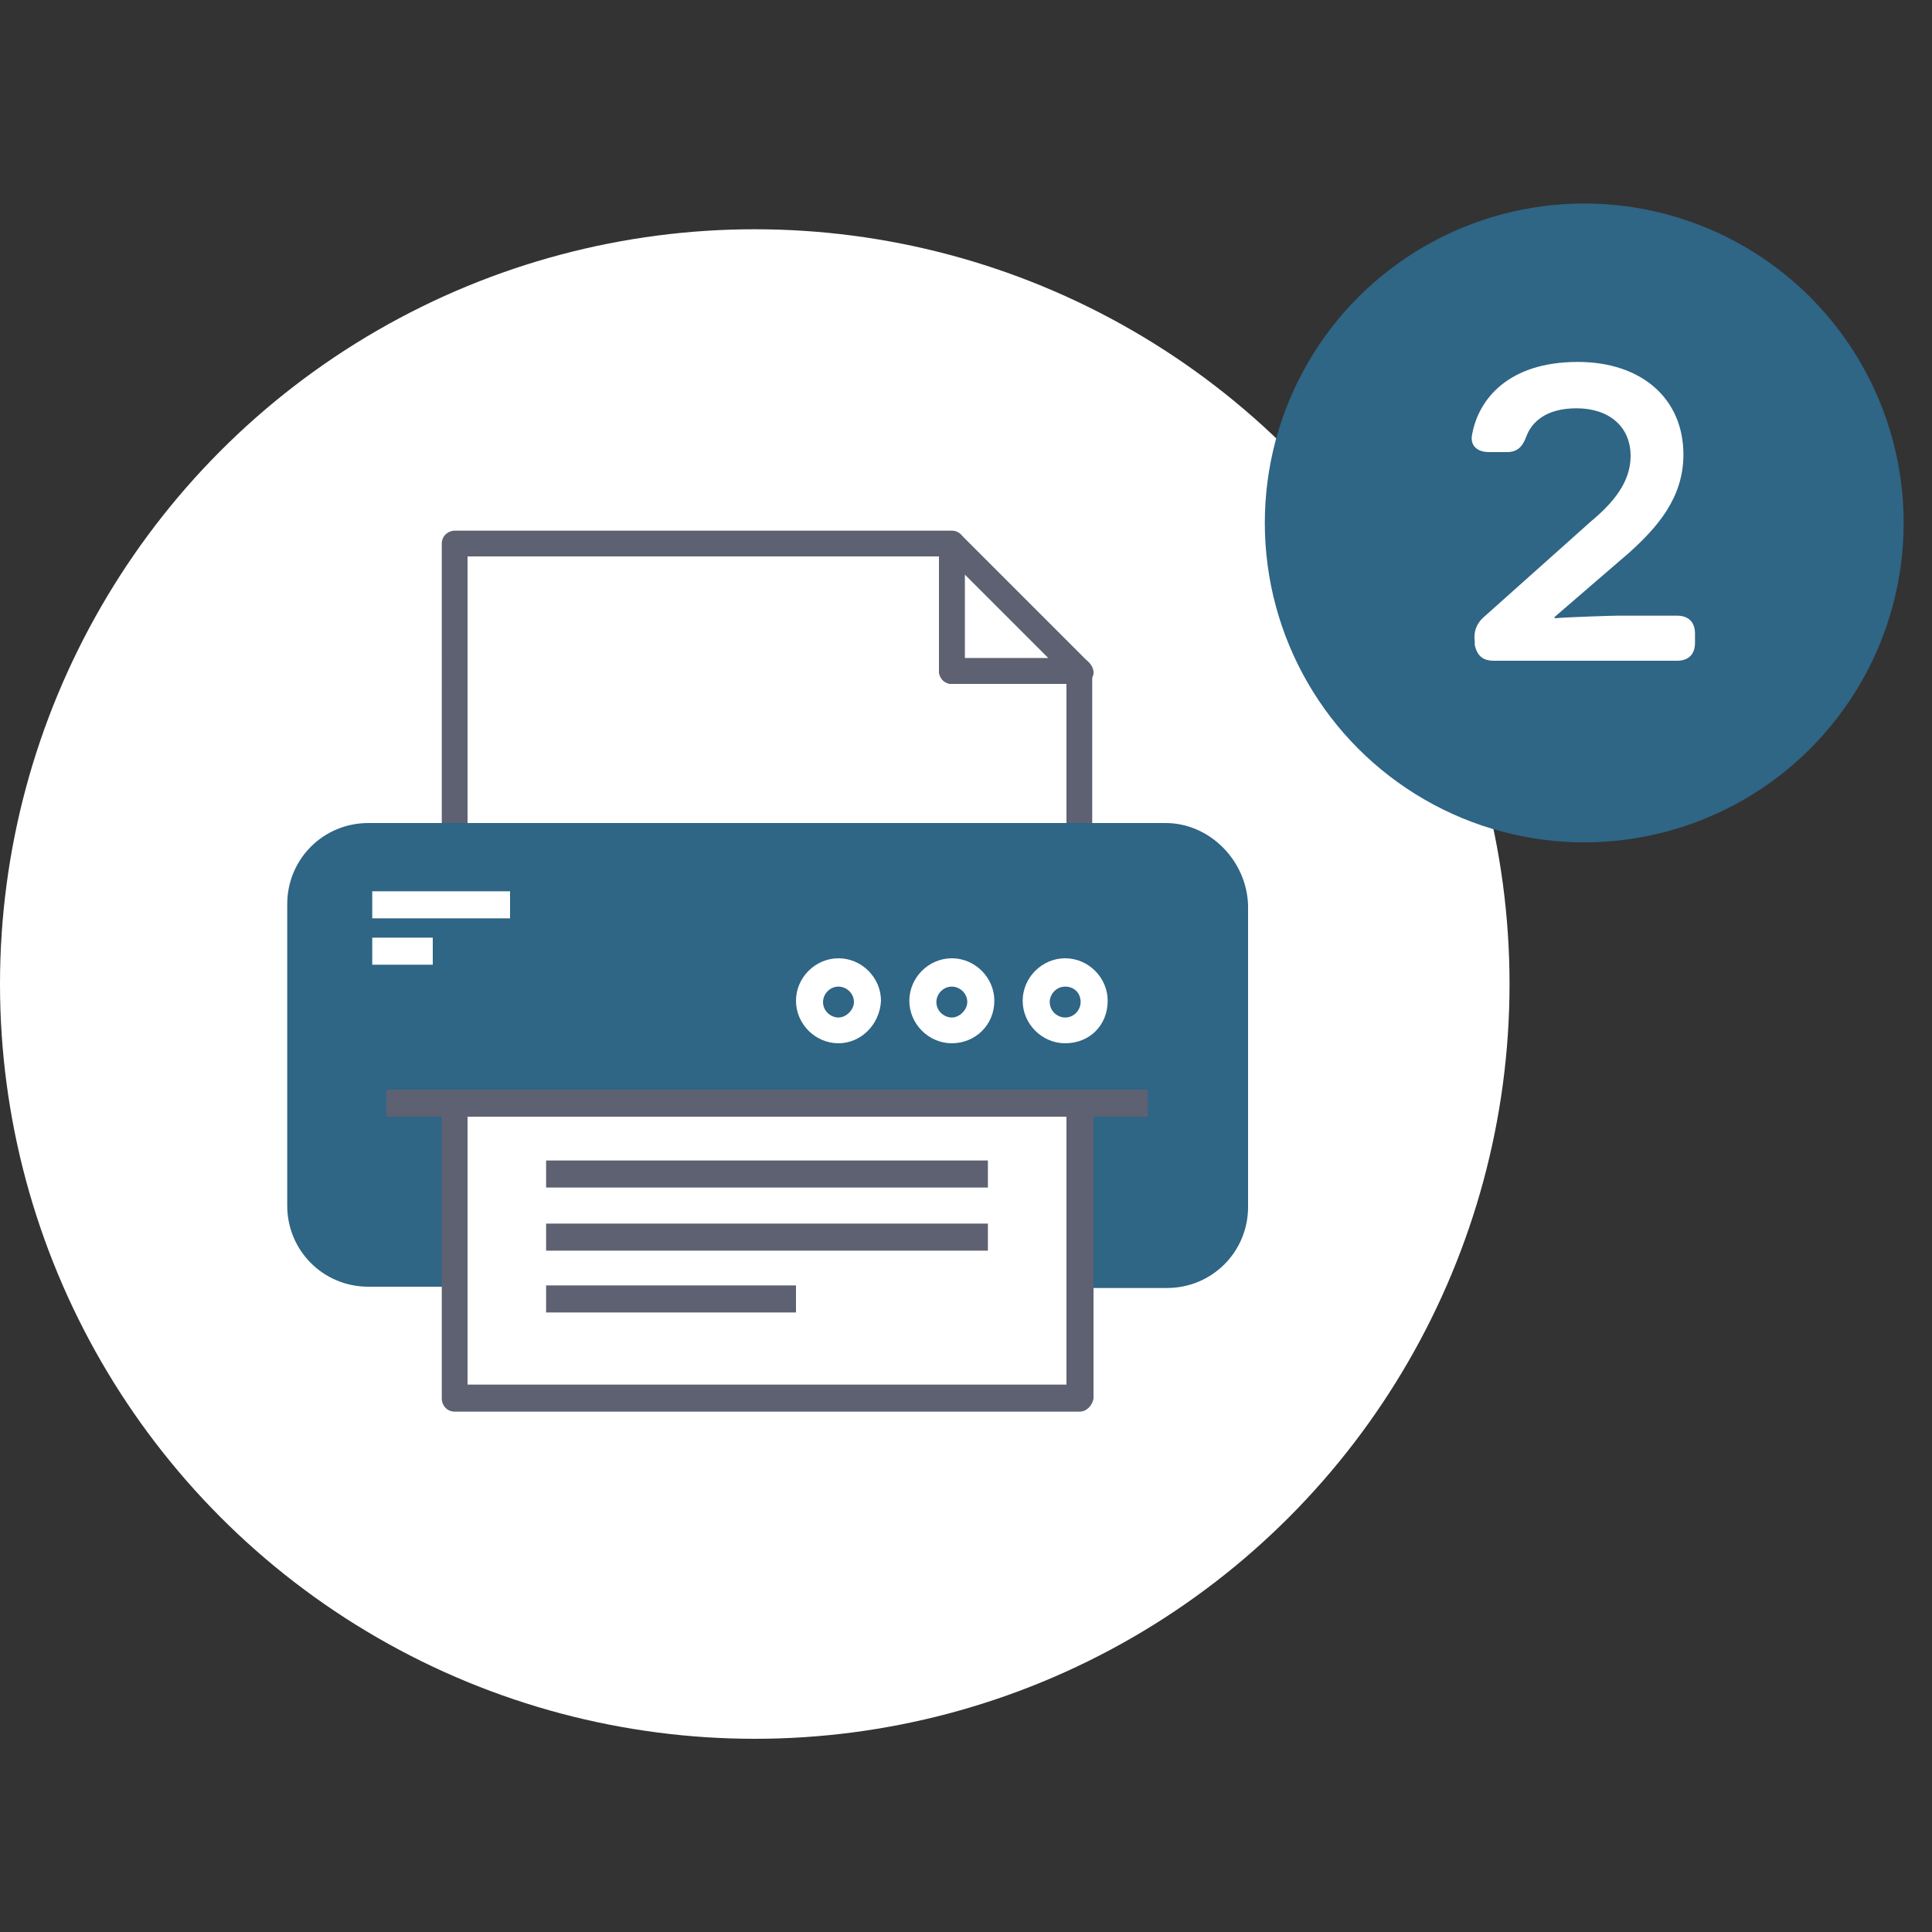
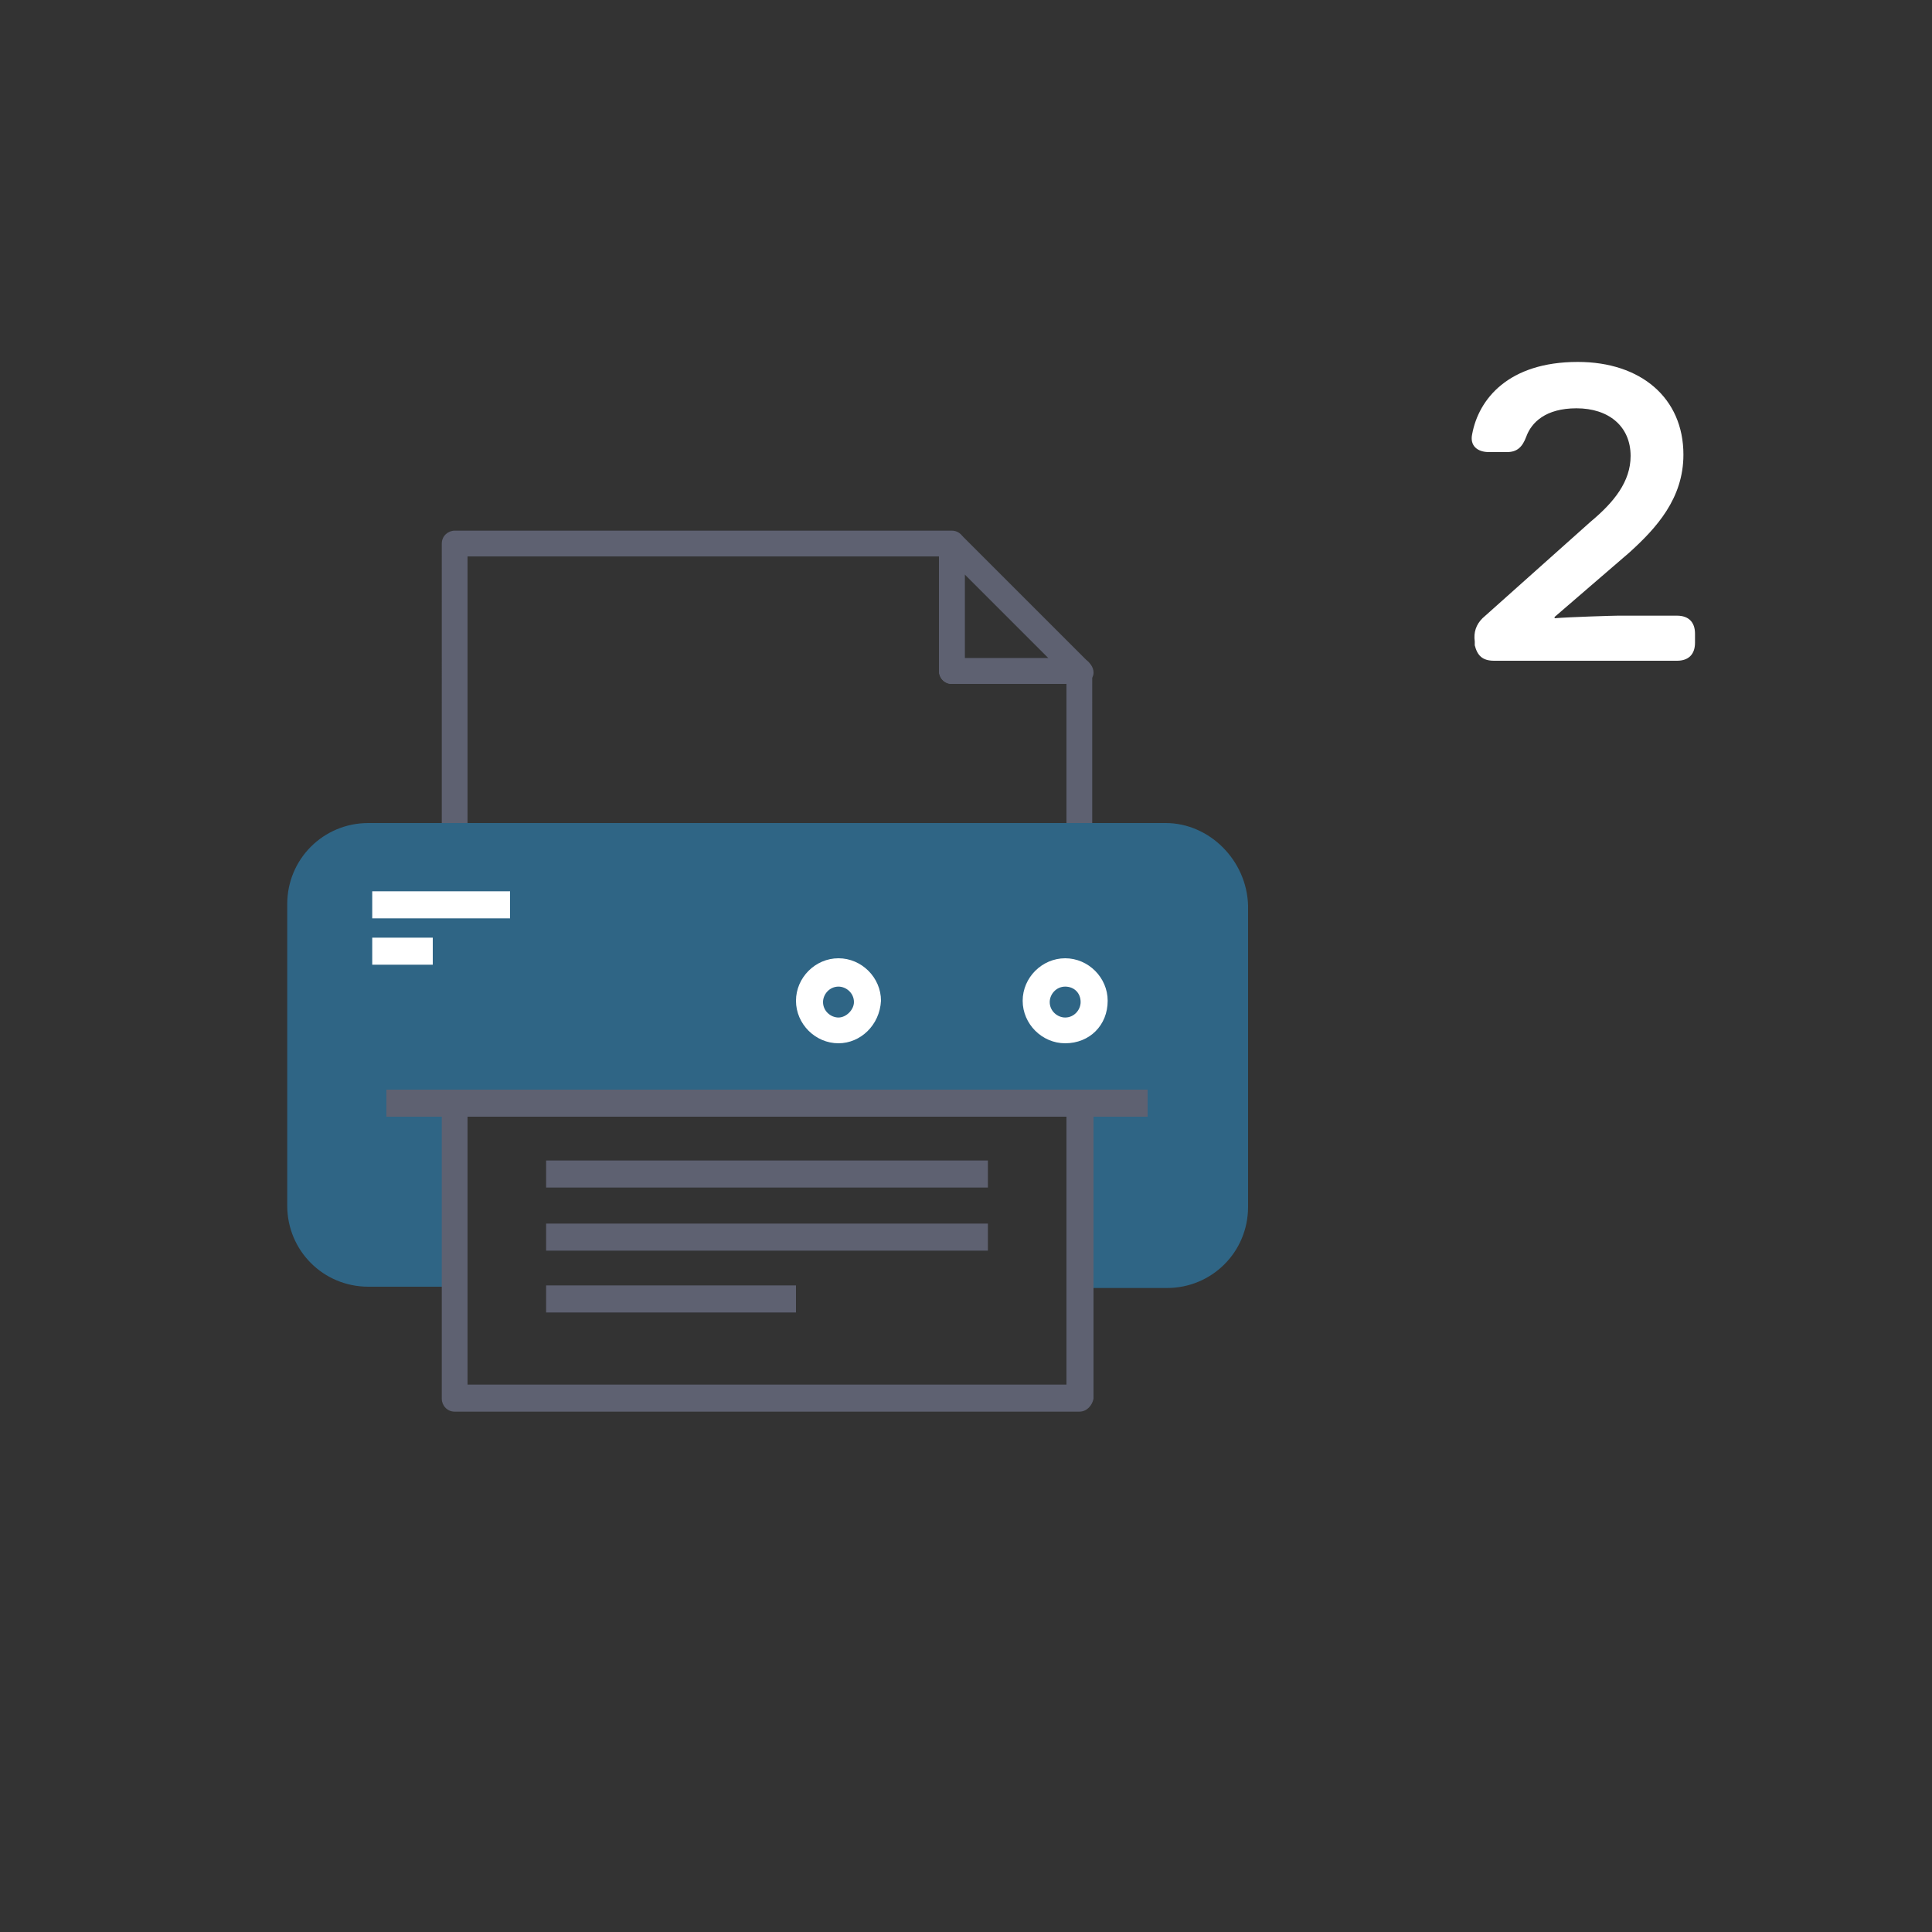
<svg xmlns="http://www.w3.org/2000/svg" xmlns:ns1="http://sodipodi.sourceforge.net/DTD/sodipodi-0.dtd" xmlns:ns2="http://www.inkscape.org/namespaces/inkscape" version="1.1" id="Layer_1" x="0px" y="0px" viewBox="0 0 150 150" enable-background="new 0 0 150 150" xml:space="preserve" ns1:docname="icon-process-step2.svg" ns2:version="0.92.1 r15371">
  <rect x="0" y="0" width="150" height="150" fill="#333333" stroke="none" />
  <defs id="defs175" />
  <ns1:namedview pagecolor="#ffffff" bordercolor="#666666" borderopacity="1" objecttolerance="10" gridtolerance="10" guidetolerance="10" ns2:pageopacity="0" ns2:pageshadow="2" ns2:window-width="1366" ns2:window-height="706" id="namedview173" showgrid="false" ns2:zoom="1.5733333" ns2:cx="-36.546612" ns2:cy="74.999998" ns2:window-x="-8" ns2:window-y="-8" ns2:window-maximized="1" ns2:current-layer="Layer_1" />
-   <circle fill="#FFFFFF" cx="58.6" cy="76.4" r="58.6" id="circle134" />
-   <circle cx="123" cy="40.6" r="24.8" id="circle136" style="fill:#2f6585" />
  <rect x="112.7" y="27.7" fill="none" width="37.3" height="34.1" id="rect138" />
  <g enable-background="new    " id="g142">
    <path fill="#FFFFFF" d="M114.5,50.1l0-0.3c-0.1-0.7,0.1-1.3,0.6-1.8l8.4-7.5c1.8-1.5,3.1-3.1,3.1-5.1c0-2.3-1.7-3.7-4.2-3.7   c-2.4,0-3.5,1.1-3.9,2.2c-0.3,0.8-0.7,1.2-1.5,1.2h-1.4c-0.9,0-1.5-0.5-1.3-1.4c0.5-2.7,2.8-5.6,8.2-5.6c4.9,0,8.2,2.8,8.2,7.2   c0,3.4-2.1,5.7-4.2,7.6l-5.8,5l0,0.1c1.2-0.1,4.6-0.2,4.9-0.2h4.6c0.9,0,1.4,0.5,1.4,1.4v0.7c0,0.9-0.5,1.4-1.4,1.4H116   C115.1,51.3,114.7,50.9,114.5,50.1z" id="path140" />
  </g>
  <g id="g170">
    <path fill="#5E6171" d="M83.8,68H35.3c-0.6,0-1-0.5-1-1V42.2c0-0.6,0.5-1,1-1h38.6c0.6,0,1,0.5,1,1v8.9h8.9c0.6,0,1,0.5,1,1V67   C84.8,67.5,84.4,68,83.8,68z M36.3,66h46.5V53.1h-8.9c-0.6,0-1-0.5-1-1v-8.9H36.3C36.3,43.1,36.3,66,36.3,66z" id="path144" />
    <path fill="#5E6171" d="M83.8,53.1h-9.9c-0.6,0-1-0.5-1-1v-9.8c0-0.4,0.3-0.8,0.7-0.9c0.4-0.2,0.8-0.1,1.1,0.2l9.9,9.9   c0.3,0.3,0.4,0.8,0.2,1.1C84.6,52.9,84.2,53.1,83.8,53.1z M74.9,51.1h6.5l-6.5-6.5V51.1z" id="path146" />
    <path d="M 90.5,63.9 H 28.6 c -3.5,0 -6.3,2.8 -6.3,6.3 v 23.4 c 0,3.5 2.8,6.3 6.3,6.3 h 6.7 V 85.6 H 83.9 V 100 h 6.7 c 3.5,0 6.3,-2.8 6.3,-6.3 V 70.3 c -0.1,-3.5 -3,-6.4 -6.4,-6.4 z" id="path148" ns2:connector-curvature="0" style="fill:#2f6585" />
    <rect x="30" y="84.6" fill="#5E6171" width="59.1" height="2.1" id="rect150" />
    <path fill="#5E6171" d="M83.8,109.6H35.3c-0.6,0-1-0.5-1-1v-23c0-0.6,0.5-1,1-1h48.6c0.6,0,1,0.5,1,1v23   C84.8,109.1,84.4,109.6,83.8,109.6z M36.3,107.5h46.5v-21H36.3V107.5z" id="path152" />
    <path d="m 82.7,81 c -1.8,0 -3.3,-1.5 -3.3,-3.3 0,-1.8 1.5,-3.3 3.3,-3.3 1.8,0 3.3,1.5 3.3,3.3 0,1.9 -1.4,3.3 -3.3,3.3 z m 0,-4.4 c -0.7,0 -1.2,0.6 -1.2,1.2 0,0.7 0.6,1.2 1.2,1.2 0.7,0 1.2,-0.6 1.2,-1.2 0,-0.7 -0.5,-1.2 -1.2,-1.2 z" id="path154" ns2:connector-curvature="0" style="fill:#ffffff" />
-     <path d="m 73.9,81 c -1.8,0 -3.3,-1.5 -3.3,-3.3 0,-1.8 1.5,-3.3 3.3,-3.3 1.8,0 3.3,1.5 3.3,3.3 0,1.9 -1.5,3.3 -3.3,3.3 z m 0,-4.4 c -0.7,0 -1.2,0.6 -1.2,1.2 0,0.7 0.6,1.2 1.2,1.2 0.6,0 1.2,-0.6 1.2,-1.2 0,-0.7 -0.6,-1.2 -1.2,-1.2 z" id="path156" ns2:connector-curvature="0" style="fill:#ffffff" />
    <path d="m 65.1,81 c -1.8,0 -3.3,-1.5 -3.3,-3.3 0,-1.8 1.5,-3.3 3.3,-3.3 1.8,0 3.3,1.5 3.3,3.3 -0.1,1.9 -1.6,3.3 -3.3,3.3 z m 0,-4.4 c -0.7,0 -1.2,0.6 -1.2,1.2 0,0.7 0.6,1.2 1.2,1.2 0.6,0 1.2,-0.6 1.2,-1.2 0,-0.7 -0.6,-1.2 -1.2,-1.2 z" id="path158" ns2:connector-curvature="0" style="fill:#ffffff" />
    <rect x="28.9" y="69.2" width="10.7" height="2.1" id="rect160" style="fill:#ffffff" />
    <rect x="28.9" y="72.8" width="4.7" height="2.1" id="rect162" style="fill:#ffffff" />
    <rect x="42.4" y="90.1" fill="#5E6171" width="34.3" height="2.1" id="rect164" />
    <rect x="42.4" y="95" fill="#5E6171" width="34.3" height="2.1" id="rect166" />
    <rect x="42.4" y="99.8" fill="#5E6171" width="19.4" height="2.1" id="rect168" />
  </g>
</svg>